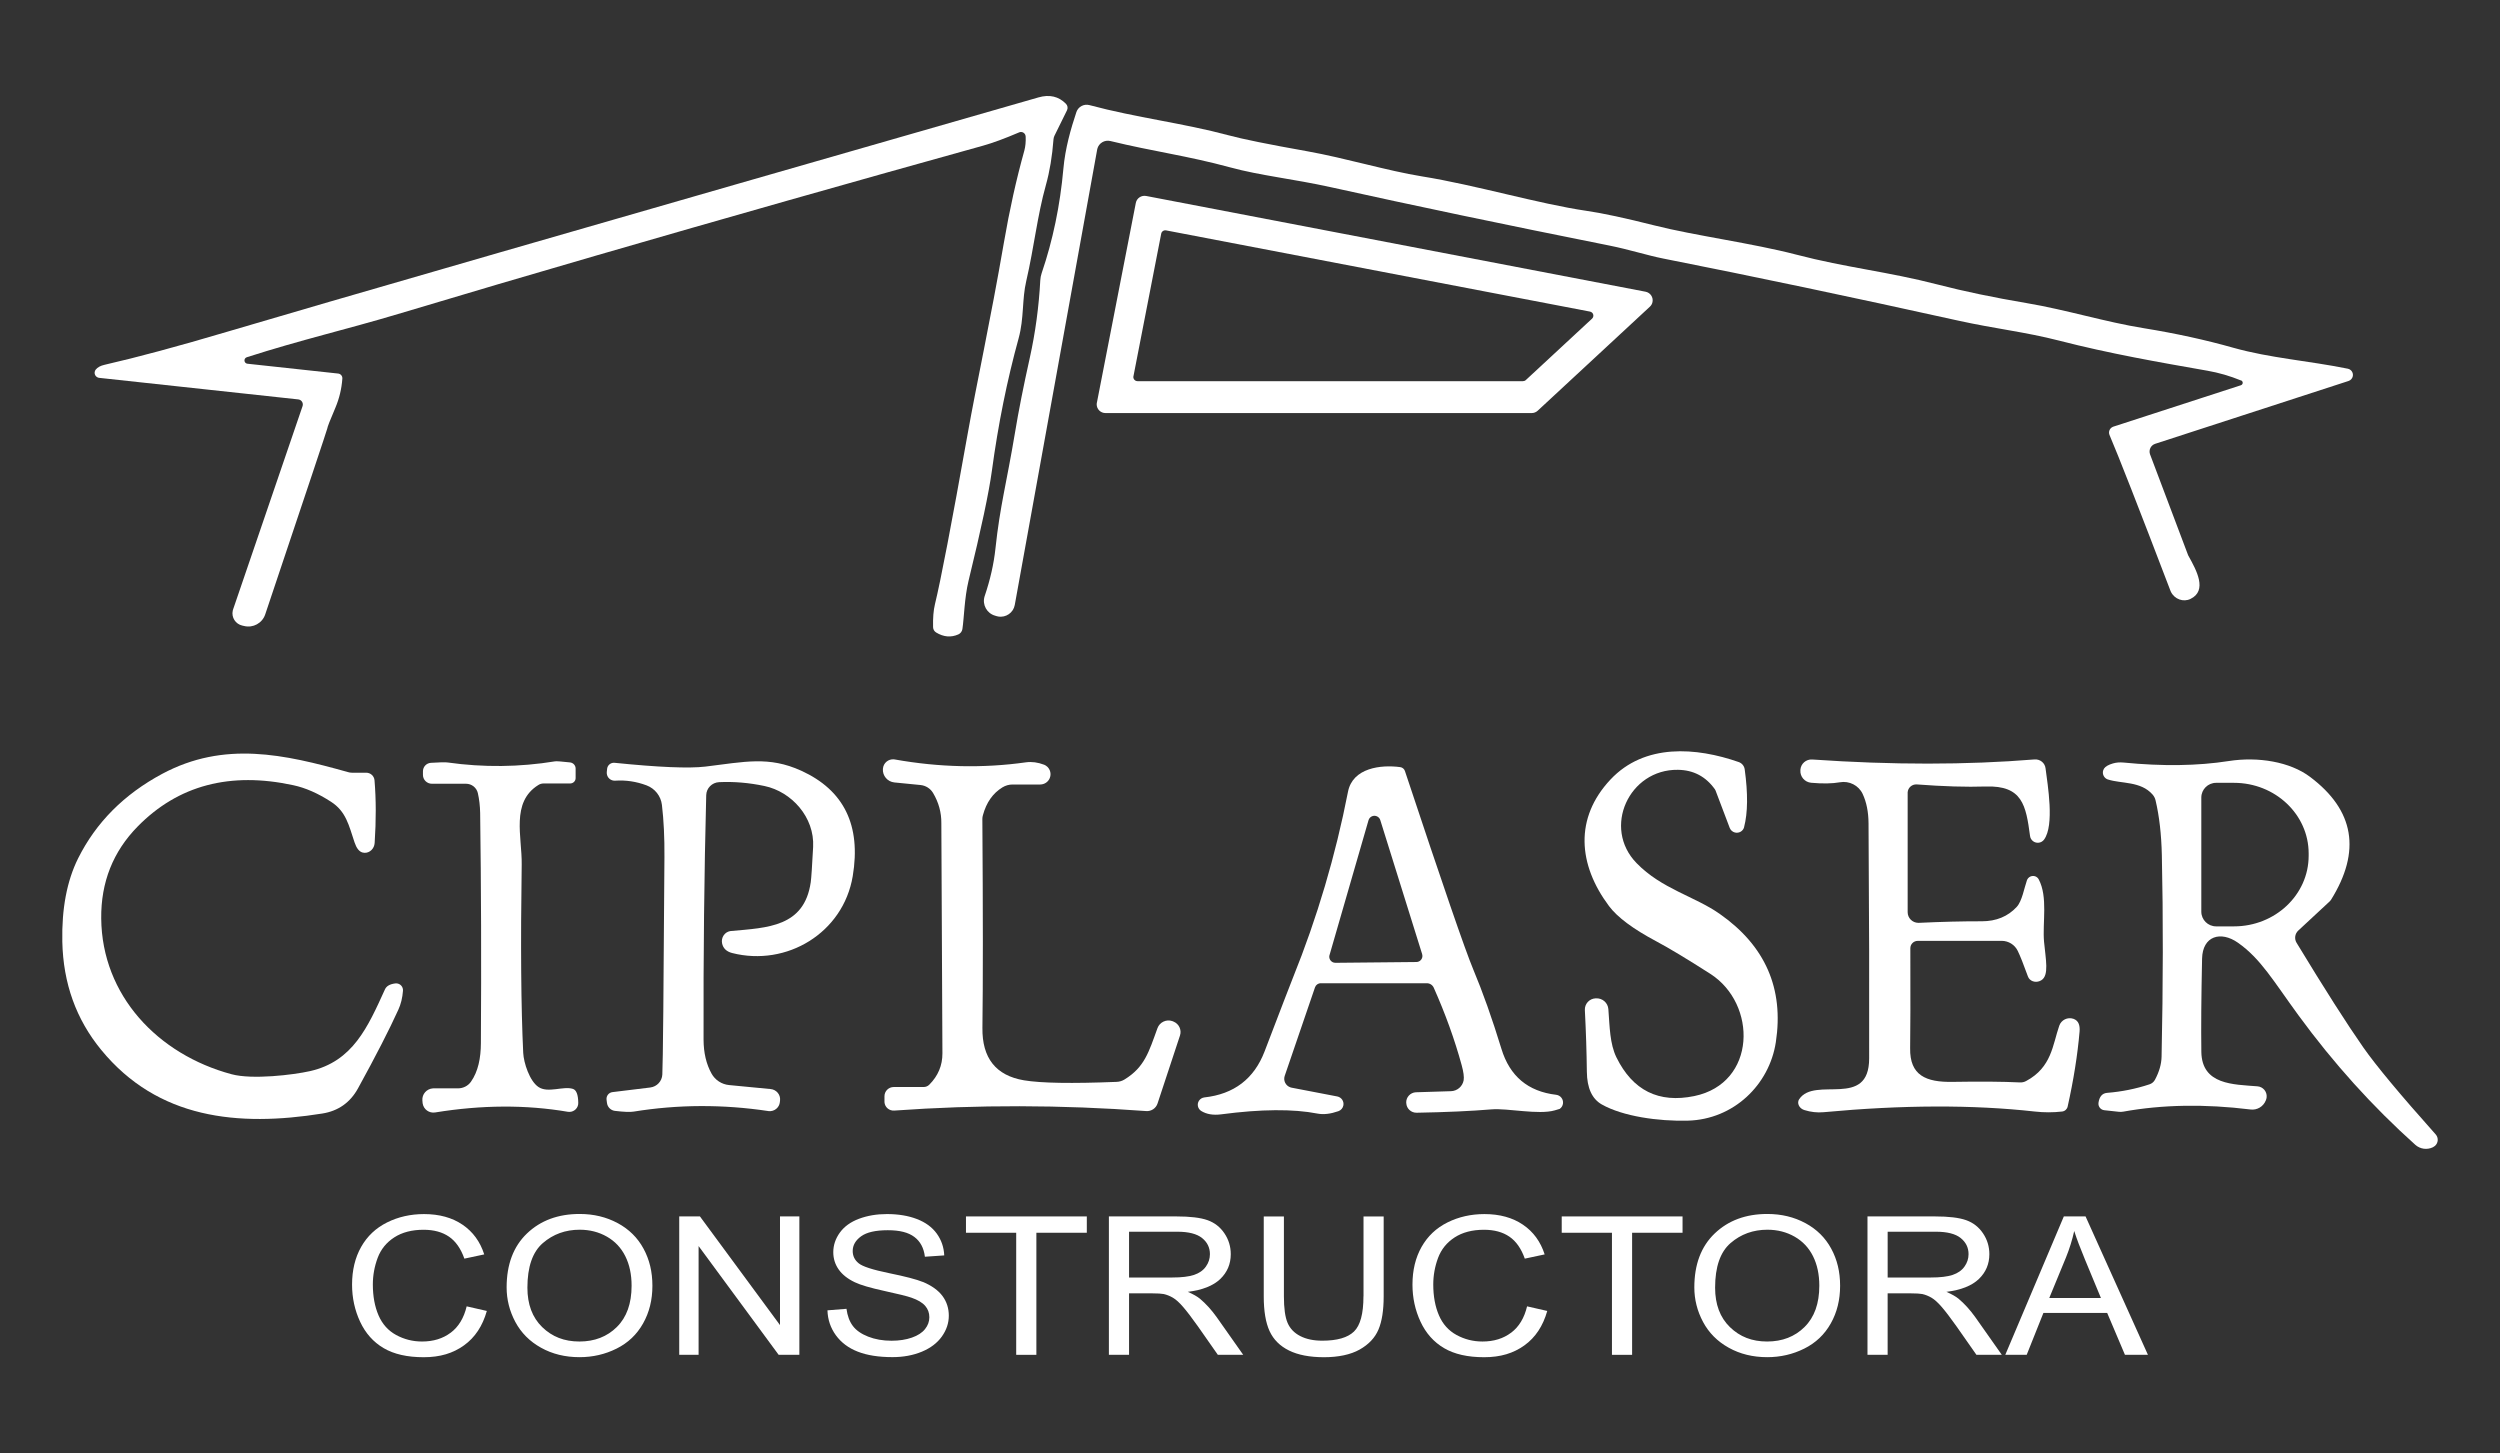
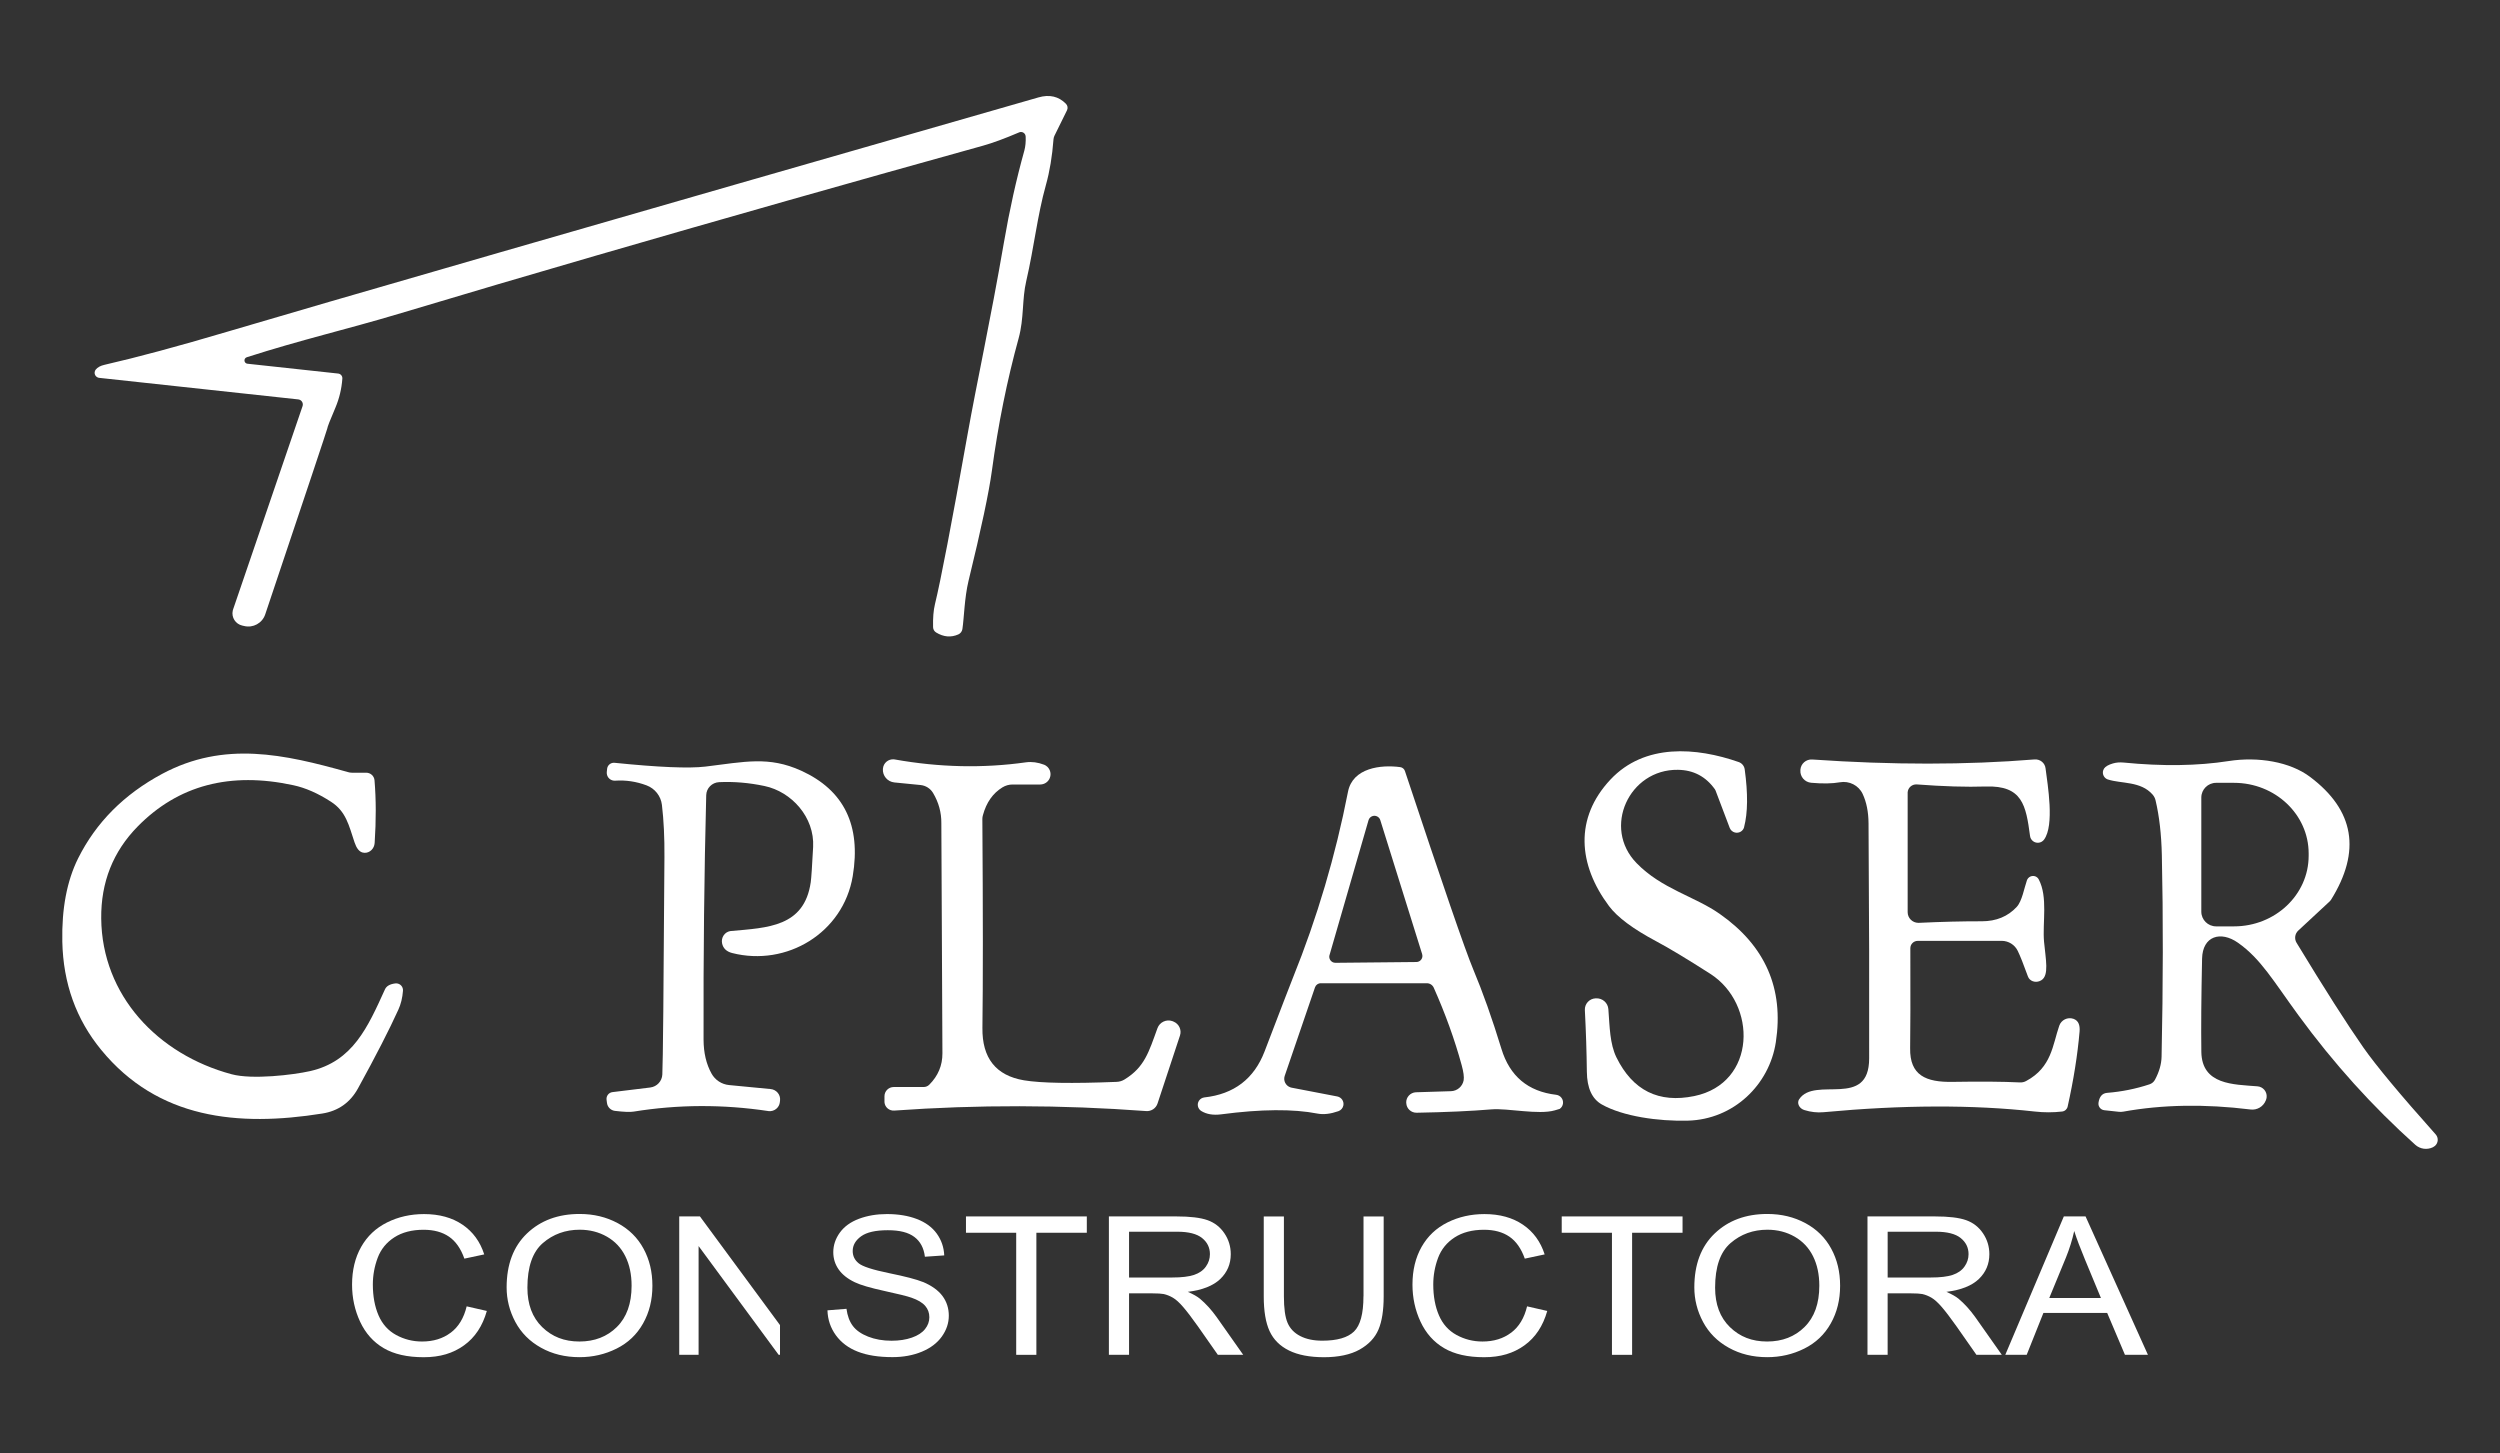
<svg xmlns="http://www.w3.org/2000/svg" width="160" height="93" viewBox="0 0 160 93" fill="none">
  <rect x="0" y="0" width="160" height="93" fill="#333333" stroke="none" />
  <g id="Logo negativo">
    <g id="Group">
      <path id="Vector" d="M65.64 8.732C65.634 8.569 65.496 8.442 65.333 8.448C65.296 8.448 65.259 8.457 65.225 8.472C64.308 8.864 63.541 9.148 62.923 9.321C54.525 11.656 46.279 13.997 38.184 16.347C33.981 17.566 29.747 18.815 25.482 20.095C22.2 21.078 19.255 21.751 15.79 22.865C15.677 22.904 15.618 23.024 15.656 23.136C15.683 23.212 15.751 23.268 15.833 23.278L21.64 23.907C21.802 23.923 21.922 24.064 21.911 24.227C21.865 24.88 21.714 25.506 21.461 26.104C21.123 26.893 20.951 27.334 20.945 27.427C20.942 27.478 19.618 31.444 16.973 39.324C16.785 39.882 16.199 40.205 15.624 40.064L15.51 40.038C15.074 39.942 14.799 39.513 14.896 39.081C14.902 39.053 14.911 39.025 14.92 38.997L19.363 25.995C19.422 25.823 19.332 25.637 19.16 25.578C19.136 25.571 19.113 25.565 19.087 25.562L6.351 24.183C6.169 24.163 6.037 24.001 6.058 23.82C6.065 23.759 6.089 23.7 6.129 23.651C6.246 23.507 6.431 23.406 6.684 23.349C8.802 22.864 11.418 22.158 14.532 21.234C20.387 19.494 37.696 14.495 66.462 6.234C67.167 6.031 67.753 6.167 68.219 6.641C68.329 6.752 68.357 6.918 68.289 7.056L67.48 8.699C67.449 8.768 67.43 8.842 67.424 8.915C67.342 9.998 67.181 10.973 66.939 11.837C66.388 13.8 66.184 15.807 65.681 17.982C65.401 19.169 65.547 20.357 65.193 21.648C64.453 24.333 63.882 27.162 63.48 30.135C63.296 31.496 62.799 33.844 61.985 37.178C61.723 38.266 61.701 39.557 61.593 40.264C61.567 40.414 61.471 40.54 61.335 40.602C60.862 40.811 60.39 40.77 59.914 40.48C59.794 40.407 59.72 40.279 59.717 40.142C59.702 39.547 59.742 39.058 59.836 38.673C60.212 37.124 60.902 33.531 61.907 27.894C62.536 24.366 63.37 20.617 64.249 15.53C64.607 13.443 65.043 11.481 65.556 9.644C65.628 9.378 65.658 9.076 65.643 8.735L65.64 8.732Z" fill="white" />
-       <path id="Vector_2" d="M143.428 24.351C142.711 24.058 141.994 23.851 141.274 23.726C138.211 23.189 135.004 22.63 131.788 21.801C129.573 21.234 127.737 21.052 125.281 20.51C118.494 19.008 112.217 17.687 106.453 16.548C105.422 16.344 104.281 15.972 103.001 15.716C96.351 14.388 90.415 13.143 85.192 11.985C82.745 11.443 80.683 11.245 78.712 10.707C75.986 9.966 73.797 9.693 71.066 9.026C70.693 8.936 70.318 9.161 70.228 9.528C70.225 9.543 70.222 9.558 70.219 9.572L64.945 38.718C64.856 39.213 64.38 39.544 63.881 39.456C63.843 39.449 63.806 39.44 63.769 39.429L63.686 39.403C63.161 39.256 62.857 38.709 63.008 38.185C63.013 38.17 63.017 38.155 63.022 38.142C63.374 37.102 63.603 36.092 63.708 35.112C63.997 32.382 64.429 30.877 64.954 27.722C65.189 26.295 65.508 24.689 65.906 22.906C66.265 21.286 66.489 19.627 66.579 17.931C66.588 17.778 66.617 17.628 66.666 17.484C67.383 15.378 67.846 13.152 68.056 10.805C68.174 9.487 68.531 8.244 68.89 7.17C69.007 6.827 69.373 6.633 69.724 6.727C72.73 7.534 75.731 7.881 78.612 8.655C79.517 8.901 81.197 9.242 83.65 9.678C86.123 10.12 88.78 10.93 91.013 11.29C94.425 11.837 98.484 13.049 101.548 13.496C102.579 13.646 104.025 13.957 105.887 14.428C108.447 15.077 112.192 15.572 114.958 16.295C118.174 17.136 120.804 17.378 124.038 18.216C125.699 18.646 127.579 19.039 129.68 19.394C132.235 19.823 134.757 20.613 137.209 21.006C139.256 21.338 141.166 21.756 142.937 22.258C145.302 22.921 147.709 23.081 150.26 23.597C150.483 23.643 150.625 23.859 150.579 24.079C150.549 24.22 150.447 24.335 150.309 24.382L137.931 28.404C137.656 28.494 137.508 28.789 137.598 29.064C137.6 29.07 137.601 29.074 137.604 29.08L140.038 35.529C140.044 35.547 140.051 35.562 140.06 35.572C140.576 36.499 141.289 37.795 140.195 38.329C139.737 38.555 139.174 38.352 138.939 37.878C138.926 37.85 138.912 37.82 138.902 37.791C136.883 32.504 135.585 29.187 135.009 27.84C134.923 27.637 135.019 27.403 135.223 27.318C135.234 27.314 135.243 27.311 135.253 27.306L143.423 24.654C143.509 24.624 143.555 24.53 143.526 24.444C143.509 24.399 143.477 24.364 143.432 24.345L143.428 24.351Z" fill="white" />
-       <path id="Vector_3" d="M70.201 25.772L72.692 12.99C72.748 12.686 73.043 12.486 73.348 12.542C73.351 12.542 73.352 12.542 73.355 12.542L105.317 18.67C105.622 18.73 105.821 19.024 105.761 19.327C105.739 19.443 105.68 19.547 105.592 19.628L98.413 26.285C98.309 26.382 98.172 26.436 98.028 26.436H70.749C70.438 26.436 70.186 26.183 70.188 25.875C70.188 25.84 70.192 25.804 70.198 25.769L70.201 25.772ZM72.539 24.078C72.51 24.22 72.604 24.36 72.748 24.389C72.766 24.392 72.784 24.395 72.801 24.395H97.466C97.535 24.395 97.6 24.372 97.65 24.326L101.889 20.395C101.997 20.297 102.004 20.129 101.905 20.022C101.865 19.979 101.812 19.95 101.754 19.941L74.632 14.745C74.489 14.716 74.348 14.808 74.318 14.951C74.318 14.951 74.318 14.951 74.318 14.952L72.541 24.079L72.539 24.078Z" fill="white" />
      <path id="Vector_4" d="M111.624 52.938C111.556 53.196 111.289 53.348 111.031 53.279C110.88 53.24 110.759 53.131 110.702 52.986L109.797 50.597C109.788 50.568 109.775 50.543 109.757 50.52C109.175 49.7 108.385 49.281 107.388 49.268C104.264 49.221 102.533 52.974 104.741 55.24C106.344 56.891 108.45 57.359 110.058 58.486C112.979 60.531 114.178 63.27 113.653 66.703C113.234 69.433 110.948 71.648 108.016 71.722C106.129 71.769 103.865 71.448 102.516 70.686C101.889 70.33 101.57 69.633 101.559 68.596C101.544 67.328 101.502 66.01 101.431 64.643C101.412 64.249 101.717 63.913 102.116 63.894C102.116 63.894 102.116 63.894 102.117 63.894H102.148C102.556 63.873 102.904 64.18 102.935 64.583C103.022 65.739 103.027 66.797 103.45 67.669C104.493 69.792 106.156 70.619 108.436 70.148C112.43 69.32 112.473 64.249 109.453 62.321C107.973 61.373 106.819 60.678 105.988 60.236C104.517 59.453 103.514 58.705 102.978 57.991C100.99 55.334 100.759 52.352 103.07 49.891C105.255 47.563 108.562 47.823 111.28 48.772C111.485 48.844 111.631 49.024 111.661 49.237C111.874 50.786 111.861 52.019 111.621 52.938H111.624Z" fill="white" />
      <path id="Vector_5" d="M25.791 63.409C25.755 63.863 25.658 64.267 25.493 64.623C24.917 65.894 24.058 67.57 22.915 69.65C22.415 70.562 21.652 71.102 20.627 71.266C15.218 72.129 10.101 71.609 6.478 67.193C4.874 65.243 4.043 62.933 3.988 60.263C3.945 58.151 4.283 56.373 5.001 54.931C6.149 52.634 7.942 50.833 10.381 49.526C14.352 47.403 18.188 48.27 22.265 49.413C22.349 49.44 22.435 49.453 22.523 49.453H23.435C23.714 49.453 23.945 49.663 23.969 49.938C24.071 51.16 24.074 52.498 23.978 53.951C23.955 54.314 23.662 54.596 23.324 54.58C23.283 54.578 23.243 54.573 23.204 54.561C22.988 54.504 22.818 54.289 22.693 53.919C22.321 52.805 22.146 51.933 21.185 51.313C20.352 50.773 19.549 50.42 18.778 50.255C14.729 49.377 11.407 50.255 8.816 52.89C7.234 54.499 6.455 56.464 6.478 58.784C6.526 63.707 10.092 67.482 14.824 68.752C16.148 69.107 18.764 68.794 19.84 68.552C22.588 67.932 23.541 65.726 24.637 63.321C24.733 63.106 24.955 62.98 25.305 62.938C25.545 62.912 25.761 63.083 25.788 63.321C25.791 63.349 25.791 63.375 25.79 63.403L25.791 63.409Z" fill="white" />
      <path id="Vector_6" d="M134.912 49.891C134.662 49.81 134.526 49.544 134.606 49.298C134.619 49.26 134.637 49.224 134.659 49.188C134.749 49.053 134.941 48.943 135.231 48.859C135.435 48.799 135.661 48.78 135.908 48.803C138.398 49.049 140.64 49.018 142.632 48.708C144.524 48.412 146.564 48.755 147.846 49.722C150.683 51.854 151.127 54.478 149.179 57.597C149.158 57.63 149.132 57.661 149.101 57.688L147.09 59.556C146.871 59.758 146.826 60.086 146.981 60.34C148.786 63.316 150.212 65.548 151.253 67.037C152.064 68.195 153.607 70.051 155.884 72.602C156.075 72.818 156.055 73.145 155.838 73.337C155.804 73.367 155.764 73.392 155.723 73.413L155.701 73.426C155.33 73.604 154.889 73.542 154.582 73.27C151.841 70.815 149.348 68.051 147.102 64.98C145.49 62.774 144.686 61.356 143.226 60.333C142.126 59.561 140.963 59.899 140.933 61.356C140.881 63.775 140.865 65.761 140.886 67.319C140.917 69.438 142.939 69.4 144.481 69.525C144.835 69.554 145.096 69.863 145.066 70.214C145.061 70.277 145.046 70.337 145.024 70.396L145.01 70.431C144.853 70.824 144.45 71.062 144.031 71.007C141.106 70.646 138.392 70.693 135.89 71.145C135.792 71.163 135.693 71.166 135.597 71.154L134.675 71.054C134.446 71.029 134.278 70.825 134.302 70.596C134.302 70.593 134.302 70.588 134.302 70.586C134.357 70.184 134.541 69.97 134.853 69.943C135.791 69.868 136.696 69.686 137.567 69.397C137.718 69.347 137.844 69.243 137.917 69.106C138.191 68.594 138.332 68.101 138.341 67.623C138.44 63.003 138.446 58.706 138.358 54.734C138.329 53.406 138.195 52.236 137.957 51.228C137.926 51.088 137.859 50.959 137.764 50.85C137.004 49.983 135.767 50.166 134.911 49.888L134.912 49.891ZM140.884 51.04V58.348C140.884 58.866 141.309 59.288 141.832 59.288H142.973C145.613 59.288 147.754 57.265 147.754 54.768V54.621C147.754 52.124 145.613 50.101 142.973 50.101H141.832C141.309 50.101 140.884 50.523 140.884 51.041V51.04Z" fill="white" />
      <path id="Vector_7" d="M38.834 49.41L38.856 49.197C38.884 48.965 39.093 48.797 39.329 48.819C42.151 49.106 44.09 49.187 45.145 49.062C47.653 48.759 49.191 48.377 51.28 49.326C54.017 50.574 55.117 52.824 54.575 56.074C53.967 59.71 50.345 61.882 46.855 60.993C46.49 60.897 46.277 60.69 46.212 60.368C46.143 60.005 46.372 59.658 46.723 59.592C46.742 59.589 46.76 59.586 46.779 59.585C49.126 59.372 51.472 59.329 51.887 56.464C51.923 56.224 51.973 55.473 52.04 54.209C52.141 52.302 50.659 50.668 48.929 50.305C47.943 50.096 46.976 50.014 46.023 50.058C45.567 50.079 45.207 50.445 45.198 50.894C45.069 55.888 45.013 61.103 45.028 66.54C45.031 67.378 45.2 68.099 45.535 68.703C45.764 69.121 46.186 69.398 46.662 69.444L49.323 69.7C49.69 69.735 49.96 70.058 49.924 70.42C49.924 70.427 49.923 70.434 49.921 70.44L49.912 70.531C49.878 70.887 49.56 71.145 49.201 71.112C49.191 71.112 49.181 71.109 49.17 71.107C46.269 70.671 43.398 70.683 40.558 71.142C40.337 71.181 39.934 71.165 39.352 71.096C39.087 71.062 38.878 70.853 38.846 70.588L38.819 70.38C38.791 70.14 38.96 69.923 39.2 69.895L41.616 69.6C42.043 69.547 42.37 69.195 42.389 68.768C42.428 68.029 42.472 63.388 42.524 54.847C42.533 53.613 42.48 52.502 42.363 51.514C42.296 50.947 41.917 50.465 41.379 50.263C40.724 50.017 40.054 49.917 39.373 49.963C39.096 49.983 38.855 49.776 38.834 49.5C38.831 49.469 38.832 49.438 38.834 49.409V49.41Z" fill="white" />
      <path id="Vector_8" d="M66.819 48.939C67.16 49.074 67.324 49.459 67.186 49.795C67.086 50.044 66.844 50.207 66.573 50.208H64.804C64.576 50.208 64.352 50.272 64.157 50.391C63.542 50.767 63.126 51.36 62.907 52.172C62.883 52.249 62.871 52.329 62.871 52.41C62.912 58.414 62.914 62.871 62.875 65.781C62.849 67.716 63.736 68.836 65.536 69.14C66.622 69.322 68.597 69.354 71.46 69.24C71.641 69.234 71.816 69.181 71.967 69.088C73.256 68.299 73.523 67.329 74.078 65.803C74.219 65.416 74.649 65.215 75.037 65.353C75.04 65.353 75.041 65.354 75.044 65.356L75.096 65.378C75.453 65.519 75.638 65.91 75.52 66.271L74.083 70.623C73.981 70.933 73.68 71.134 73.352 71.108C67.929 70.706 62.554 70.696 57.229 71.077C56.907 71.099 56.628 70.858 56.606 70.54C56.606 70.527 56.606 70.514 56.606 70.501V70.158C56.606 69.832 56.872 69.569 57.2 69.569H59.114C59.249 69.569 59.378 69.516 59.472 69.422C60.037 68.859 60.318 68.188 60.315 67.412C60.267 58.099 60.243 53.188 60.246 52.68C60.252 51.998 60.075 51.355 59.717 50.752C59.544 50.462 59.244 50.273 58.908 50.241L57.238 50.076C56.798 50.031 56.474 49.647 56.505 49.209L56.509 49.187C56.538 48.834 56.849 48.57 57.204 48.598C57.227 48.599 57.247 48.602 57.269 48.606C60.121 49.115 62.918 49.175 65.659 48.789C66.035 48.737 66.421 48.789 66.818 48.94L66.819 48.939Z" fill="white" />
      <path id="Vector_9" d="M122.734 60.216C122.474 60.216 122.262 60.426 122.262 60.684C122.271 63.86 122.266 65.992 122.249 67.081C122.217 68.828 123.262 69.269 124.966 69.24C126.742 69.21 128.177 69.222 129.269 69.275C129.411 69.284 129.552 69.252 129.675 69.184C131.314 68.304 131.366 66.87 131.794 65.642C131.923 65.274 132.326 65.077 132.696 65.203C132.709 65.207 132.721 65.212 132.734 65.218C133.009 65.328 133.127 65.594 133.093 66.016C132.963 67.529 132.706 69.133 132.329 70.823C132.291 70.99 132.151 71.118 131.974 71.138C131.398 71.204 130.814 71.204 130.226 71.138C126.259 70.696 121.752 70.711 116.708 71.181C116.3 71.219 115.889 71.172 115.475 71.043C115.203 70.958 115.032 70.696 115.097 70.46C115.108 70.42 115.126 70.383 115.148 70.349C116.148 68.846 119.622 70.994 119.626 67.74C119.638 63.571 119.626 58.551 119.586 52.683C119.58 51.96 119.456 51.337 119.21 50.811C118.952 50.264 118.354 49.959 117.751 50.066C117.262 50.153 116.65 50.163 115.915 50.097C115.503 50.06 115.197 49.706 115.225 49.299V49.268C115.25 48.879 115.588 48.583 115.977 48.608C115.98 48.608 115.982 48.608 115.985 48.608C121.097 48.961 125.84 48.959 130.211 48.604C130.563 48.576 130.874 48.826 130.915 49.171C131.05 50.238 131.496 52.82 130.819 53.735C130.656 53.956 130.345 54.003 130.123 53.841C130.013 53.76 129.94 53.64 129.923 53.505C129.66 51.537 129.438 50.263 127.091 50.336C125.853 50.377 124.382 50.332 122.678 50.203C122.374 50.181 122.111 50.407 122.09 50.708C122.09 50.721 122.09 50.734 122.09 50.748V58.38C122.09 58.756 122.397 59.061 122.776 59.062C122.786 59.062 122.797 59.062 122.807 59.062C124.266 58.993 125.61 58.959 126.835 58.962C127.755 58.962 128.5 58.657 129.068 58.044C129.413 57.675 129.552 56.821 129.723 56.341C129.798 56.126 130.034 56.011 130.249 56.083C130.348 56.117 130.431 56.188 130.478 56.28C131.077 57.407 130.709 59.062 130.819 60.272C130.924 61.407 131.155 62.421 130.644 62.737C130.364 62.911 130.003 62.847 129.838 62.596C129.817 62.564 129.8 62.53 129.788 62.495C129.505 61.712 129.287 61.165 129.133 60.852C128.943 60.462 128.546 60.216 128.111 60.214H122.731L122.734 60.216Z" fill="white" />
-       <path id="Vector_10" d="M36.487 50.142H34.788C34.668 50.142 34.551 50.177 34.452 50.242C32.683 51.343 33.416 53.557 33.389 55.334C33.314 60.448 33.346 64.465 33.486 67.387C33.517 68.016 33.892 69.19 34.465 69.57C35.077 69.977 36.051 69.492 36.663 69.688C36.887 69.757 37.003 70.057 37.009 70.586C37.016 70.897 36.766 71.154 36.45 71.162C36.413 71.162 36.376 71.16 36.34 71.154C33.654 70.697 30.825 70.712 27.85 71.197C27.471 71.259 27.114 71.004 27.052 70.628C27.049 70.614 27.047 70.6 27.046 70.586L27.032 70.425C27.003 70.029 27.303 69.685 27.703 69.656C27.721 69.656 27.739 69.654 27.758 69.654H29.318C29.644 69.654 29.951 69.497 30.139 69.234C30.603 68.575 30.773 67.713 30.777 66.763C30.81 61.635 30.794 56.722 30.73 52.027C30.721 51.579 30.672 51.156 30.582 50.758C30.5 50.407 30.186 50.16 29.826 50.16H27.641C27.326 50.16 27.069 49.907 27.069 49.597V49.359C27.069 49.074 27.293 48.837 27.58 48.821C28.145 48.783 28.502 48.777 28.651 48.799C30.943 49.122 33.237 49.099 35.529 48.725C35.619 48.711 35.936 48.734 36.481 48.794C36.686 48.816 36.841 48.987 36.84 49.188V49.8C36.84 49.989 36.683 50.142 36.49 50.142H36.487Z" fill="white" />
      <path id="Vector_11" d="M84.524 62.928C84.36 62.928 84.215 63.033 84.161 63.188L82.221 68.858C82.118 69.162 82.284 69.491 82.591 69.592C82.616 69.601 82.641 69.607 82.666 69.612L85.589 70.174C85.856 70.229 86.029 70.486 85.975 70.752C85.941 70.919 85.82 71.058 85.659 71.115C85.155 71.291 84.712 71.343 84.33 71.271C82.772 70.965 80.712 70.98 78.152 71.318C77.643 71.384 77.218 71.312 76.877 71.102C76.656 70.96 76.591 70.668 76.733 70.449C76.81 70.33 76.936 70.252 77.078 70.235C78.978 70.026 80.263 69.043 80.936 67.284C82.031 64.42 82.635 62.85 82.749 62.573C84.302 58.721 85.475 54.755 86.271 50.676C86.569 49.137 88.382 48.928 89.622 49.097C89.758 49.118 89.872 49.213 89.915 49.344C92.321 56.593 93.776 60.819 94.28 62.022C94.897 63.495 95.502 65.199 96.093 67.131C96.626 68.877 97.792 69.854 99.592 70.066C99.868 70.098 100.065 70.346 100.032 70.62C100.016 70.759 99.941 70.886 99.823 70.968C99.82 70.971 99.714 71.003 99.505 71.063C98.465 71.363 96.499 70.916 95.463 70.999C94.152 71.109 92.554 71.181 90.666 71.215C90.315 71.222 90.02 70.953 90.003 70.608L89.998 70.581C89.981 70.226 90.259 69.923 90.618 69.905C90.621 69.905 90.624 69.905 90.628 69.905L92.861 69.836C93.262 69.825 93.601 69.534 93.674 69.138C93.709 68.927 93.666 68.603 93.546 68.167C93.1 66.537 92.505 64.886 91.76 63.213C91.683 63.04 91.509 62.927 91.318 62.927H84.524V62.928ZM85.087 61.125C85.029 61.332 85.152 61.548 85.361 61.606C85.395 61.614 85.431 61.62 85.468 61.62L90.646 61.569C90.864 61.568 91.037 61.391 91.035 61.175C91.035 61.137 91.029 61.099 91.017 61.062L88.339 52.489C88.277 52.283 88.058 52.166 87.85 52.227C87.72 52.266 87.619 52.368 87.584 52.498L85.089 61.127L85.087 61.125Z" fill="white" />
    </g>
    <g id="Group_2">
      <path id="Vector_12" d="M28.847 85.29C28.347 85.669 27.733 85.857 27.01 85.857C26.416 85.857 25.864 85.717 25.352 85.439C24.843 85.162 24.467 84.742 24.225 84.18C23.984 83.619 23.862 82.96 23.862 82.208C23.862 81.625 23.964 81.058 24.169 80.508C24.373 79.958 24.727 79.52 25.231 79.194C25.735 78.868 26.361 78.705 27.111 78.705C27.763 78.705 28.305 78.852 28.735 79.146C29.164 79.44 29.493 79.91 29.72 80.553L30.991 80.282C30.729 79.465 30.265 78.83 29.6 78.379C28.935 77.927 28.114 77.701 27.138 77.701C26.277 77.701 25.489 77.879 24.772 78.236C24.055 78.593 23.502 79.115 23.114 79.801C22.726 80.487 22.532 81.293 22.532 82.216C22.532 83.062 22.704 83.853 23.047 84.59C23.391 85.328 23.893 85.891 24.551 86.279C25.21 86.668 26.065 86.862 27.117 86.862C28.169 86.862 28.992 86.609 29.696 86.104C30.4 85.598 30.886 84.864 31.157 83.901L29.867 83.606C29.689 84.351 29.349 84.913 28.849 85.291L28.847 85.29Z" fill="white" />
      <path id="Vector_13" d="M39.531 78.28C38.807 77.889 37.996 77.694 37.095 77.694C35.72 77.694 34.597 78.11 33.727 78.941C32.858 79.773 32.424 80.924 32.424 82.395C32.424 83.172 32.611 83.91 32.982 84.606C33.356 85.303 33.902 85.853 34.627 86.255C35.35 86.658 36.17 86.859 37.089 86.859C37.936 86.859 38.726 86.677 39.458 86.312C40.19 85.948 40.756 85.412 41.156 84.702C41.556 83.994 41.754 83.19 41.754 82.29C41.754 81.391 41.565 80.612 41.185 79.913C40.806 79.213 40.255 78.67 39.532 78.279L39.531 78.28ZM39.48 84.927C38.852 85.547 38.052 85.857 37.082 85.857C36.111 85.857 35.335 85.55 34.702 84.936C34.07 84.321 33.754 83.481 33.754 82.412C33.754 81.08 34.083 80.127 34.742 79.557C35.402 78.987 36.187 78.702 37.101 78.702C37.744 78.702 38.325 78.85 38.842 79.146C39.359 79.441 39.751 79.858 40.019 80.396C40.288 80.934 40.422 81.563 40.422 82.285C40.422 83.425 40.108 84.305 39.48 84.925V84.927Z" fill="white" />
-       <path id="Vector_14" d="M49.92 84.806L44.796 77.851H43.471V86.709H44.71V79.748L49.834 86.709H51.159V77.851H49.92V84.806Z" fill="white" />
+       <path id="Vector_14" d="M49.92 84.806L44.796 77.851H43.471V86.709H44.71V79.748L49.834 86.709H51.159H49.92V84.806Z" fill="white" />
      <path id="Vector_15" d="M59.059 82.045C58.668 81.883 57.948 81.695 56.899 81.481C55.85 81.265 55.202 81.055 54.953 80.849C54.699 80.643 54.573 80.382 54.573 80.063C54.573 79.697 54.753 79.382 55.11 79.124C55.467 78.864 56.036 78.734 56.816 78.734C57.597 78.734 58.133 78.877 58.517 79.163C58.901 79.45 59.126 79.873 59.193 80.431L60.431 80.346C60.409 79.826 60.249 79.362 59.953 78.95C59.655 78.539 59.231 78.229 58.678 78.017C58.126 77.805 57.489 77.7 56.764 77.7C56.108 77.7 55.511 77.801 54.975 78.002C54.438 78.204 54.03 78.499 53.75 78.887C53.47 79.276 53.33 79.694 53.33 80.141C53.33 80.548 53.444 80.915 53.673 81.243C53.901 81.57 54.249 81.847 54.714 82.067C55.074 82.24 55.701 82.424 56.597 82.62C57.493 82.815 58.073 82.959 58.333 83.052C58.741 83.193 59.034 83.368 59.212 83.575C59.39 83.782 59.478 84.024 59.478 84.302C59.478 84.58 59.387 84.828 59.203 85.06C59.019 85.293 58.738 85.475 58.361 85.607C57.984 85.739 57.55 85.807 57.058 85.807C56.504 85.807 56.004 85.719 55.56 85.544C55.116 85.369 54.79 85.14 54.578 84.855C54.367 84.571 54.233 84.207 54.175 83.764L52.957 83.861C52.975 84.454 53.154 84.984 53.493 85.453C53.833 85.921 54.301 86.274 54.898 86.506C55.495 86.74 56.234 86.856 57.117 86.856C57.813 86.856 58.44 86.74 58.997 86.509C59.554 86.277 59.981 85.954 60.279 85.537C60.576 85.119 60.724 84.675 60.724 84.204C60.724 83.732 60.59 83.309 60.319 82.944C60.047 82.58 59.628 82.279 59.061 82.041L59.059 82.045Z" fill="white" />
      <path id="Vector_16" d="M61.822 78.896H65.037V86.709H66.328V78.896H69.556V77.851H61.822V78.896Z" fill="white" />
      <path id="Vector_17" d="M76.798 83.119C76.621 82.974 76.361 82.827 76.019 82.678C76.955 82.562 77.647 82.287 78.096 81.857C78.544 81.426 78.769 80.896 78.769 80.268C78.769 79.781 78.634 79.335 78.363 78.933C78.092 78.53 77.73 78.249 77.278 78.089C76.826 77.93 76.164 77.851 75.295 77.851H70.969V86.709H72.259V82.775H73.757C74.09 82.775 74.329 82.79 74.475 82.818C74.675 82.862 74.871 82.941 75.065 83.053C75.258 83.166 75.477 83.363 75.72 83.645C75.964 83.927 76.274 84.335 76.652 84.866L77.942 86.709H79.566L77.868 84.298C77.53 83.826 77.173 83.434 76.797 83.119H76.798ZM75.034 81.76H72.259V78.83H75.347C76.07 78.83 76.598 78.965 76.933 79.234C77.268 79.504 77.435 79.848 77.435 80.267C77.435 80.553 77.35 80.818 77.176 81.062C77.003 81.306 76.749 81.482 76.418 81.594C76.084 81.704 75.624 81.76 75.034 81.76Z" fill="white" />
      <path id="Vector_18" d="M87.261 82.963C87.261 84.076 87.059 84.827 86.655 85.218C86.25 85.609 85.575 85.804 84.625 85.804C84.071 85.804 83.601 85.706 83.218 85.509C82.834 85.312 82.563 85.031 82.406 84.665C82.249 84.301 82.17 83.734 82.17 82.965V77.853H80.88V82.971C80.88 83.91 81.004 84.649 81.253 85.191C81.502 85.733 81.917 86.146 82.498 86.433C83.078 86.719 83.826 86.862 84.741 86.862C85.655 86.862 86.441 86.697 87.021 86.37C87.6 86.042 88 85.616 88.222 85.091C88.444 84.568 88.555 83.861 88.555 82.971V77.853H87.265V82.965L87.261 82.963Z" fill="white" />
      <path id="Vector_19" d="M96.714 85.29C96.213 85.669 95.6 85.857 94.877 85.857C94.283 85.857 93.73 85.717 93.219 85.439C92.71 85.162 92.333 84.742 92.092 84.18C91.85 83.619 91.729 82.96 91.729 82.208C91.729 81.625 91.831 81.058 92.035 80.508C92.24 79.958 92.594 79.52 93.098 79.194C93.601 78.868 94.228 78.705 94.978 78.705C95.629 78.705 96.172 78.852 96.601 79.146C97.031 79.44 97.36 79.91 97.587 80.553L98.858 80.282C98.596 79.465 98.132 78.83 97.467 78.379C96.801 77.927 95.981 77.701 95.004 77.701C94.144 77.701 93.356 77.879 92.638 78.236C91.921 78.593 91.369 79.115 90.981 79.801C90.593 80.487 90.398 81.293 90.398 82.216C90.398 83.062 90.57 83.853 90.914 84.59C91.258 85.328 91.76 85.891 92.418 86.279C93.077 86.668 93.932 86.862 94.984 86.862C96.035 86.862 96.859 86.609 97.563 86.104C98.267 85.598 98.752 84.864 99.024 83.901L97.733 83.606C97.555 84.351 97.216 84.913 96.716 85.291L96.714 85.29Z" fill="white" />
      <path id="Vector_20" d="M99.95 78.896H103.165V86.709H104.455V78.896H107.683V77.851H99.95V78.896Z" fill="white" />
      <path id="Vector_21" d="M115.544 78.28C114.821 77.889 114.009 77.694 113.108 77.694C111.733 77.694 110.61 78.11 109.741 78.941C108.871 79.773 108.437 80.924 108.437 82.395C108.437 83.172 108.624 83.91 108.996 84.606C109.369 85.303 109.916 85.853 110.64 86.255C111.363 86.658 112.184 86.859 113.102 86.859C113.95 86.859 114.739 86.677 115.471 86.312C116.203 85.948 116.769 85.412 117.169 84.702C117.569 83.994 117.767 83.19 117.767 82.29C117.767 81.391 117.578 80.612 117.198 79.913C116.819 79.213 116.268 78.67 115.545 78.279L115.544 78.28ZM115.493 84.927C114.865 85.547 114.065 85.857 113.095 85.857C112.124 85.857 111.348 85.55 110.716 84.936C110.083 84.321 109.767 83.481 109.767 82.412C109.767 81.08 110.096 80.127 110.756 79.557C111.415 78.987 112.2 78.702 113.114 78.702C113.757 78.702 114.338 78.85 114.855 79.146C115.372 79.441 115.764 79.858 116.033 80.396C116.301 80.934 116.436 81.563 116.436 82.285C116.436 83.425 116.121 84.305 115.493 84.925V84.927Z" fill="white" />
      <path id="Vector_22" d="M125.348 83.119C125.17 82.974 124.911 82.827 124.569 82.678C125.505 82.562 126.197 82.287 126.646 81.857C127.093 81.426 127.319 80.896 127.319 80.268C127.319 79.781 127.184 79.335 126.913 78.933C126.642 78.53 126.28 78.249 125.828 78.089C125.376 77.93 124.714 77.851 123.844 77.851H119.519V86.709H120.809V82.775H122.307C122.64 82.775 122.879 82.79 123.025 82.818C123.225 82.862 123.421 82.941 123.615 83.053C123.807 83.166 124.027 83.363 124.27 83.645C124.514 83.927 124.824 84.335 125.202 84.866L126.492 86.709H128.116L126.418 84.298C126.08 83.826 125.723 83.434 125.347 83.119H125.348ZM123.585 81.76H120.81V78.83H123.898C124.621 78.83 125.15 78.965 125.484 79.234C125.819 79.504 125.987 79.848 125.987 80.267C125.987 80.553 125.901 80.818 125.727 81.062C125.554 81.306 125.301 81.482 124.969 81.594C124.636 81.704 124.175 81.76 123.585 81.76Z" fill="white" />
      <path id="Vector_23" d="M133.476 77.851H132.085L128.338 86.709H129.708L130.779 84.026H134.859L135.997 86.709H137.468L133.476 77.851ZM131.153 83.072L132.224 80.474C132.45 79.914 132.625 79.35 132.75 78.783C132.901 79.262 133.132 79.875 133.442 80.62L134.459 83.072H131.151H131.153Z" fill="white" />
    </g>
  </g>
</svg>